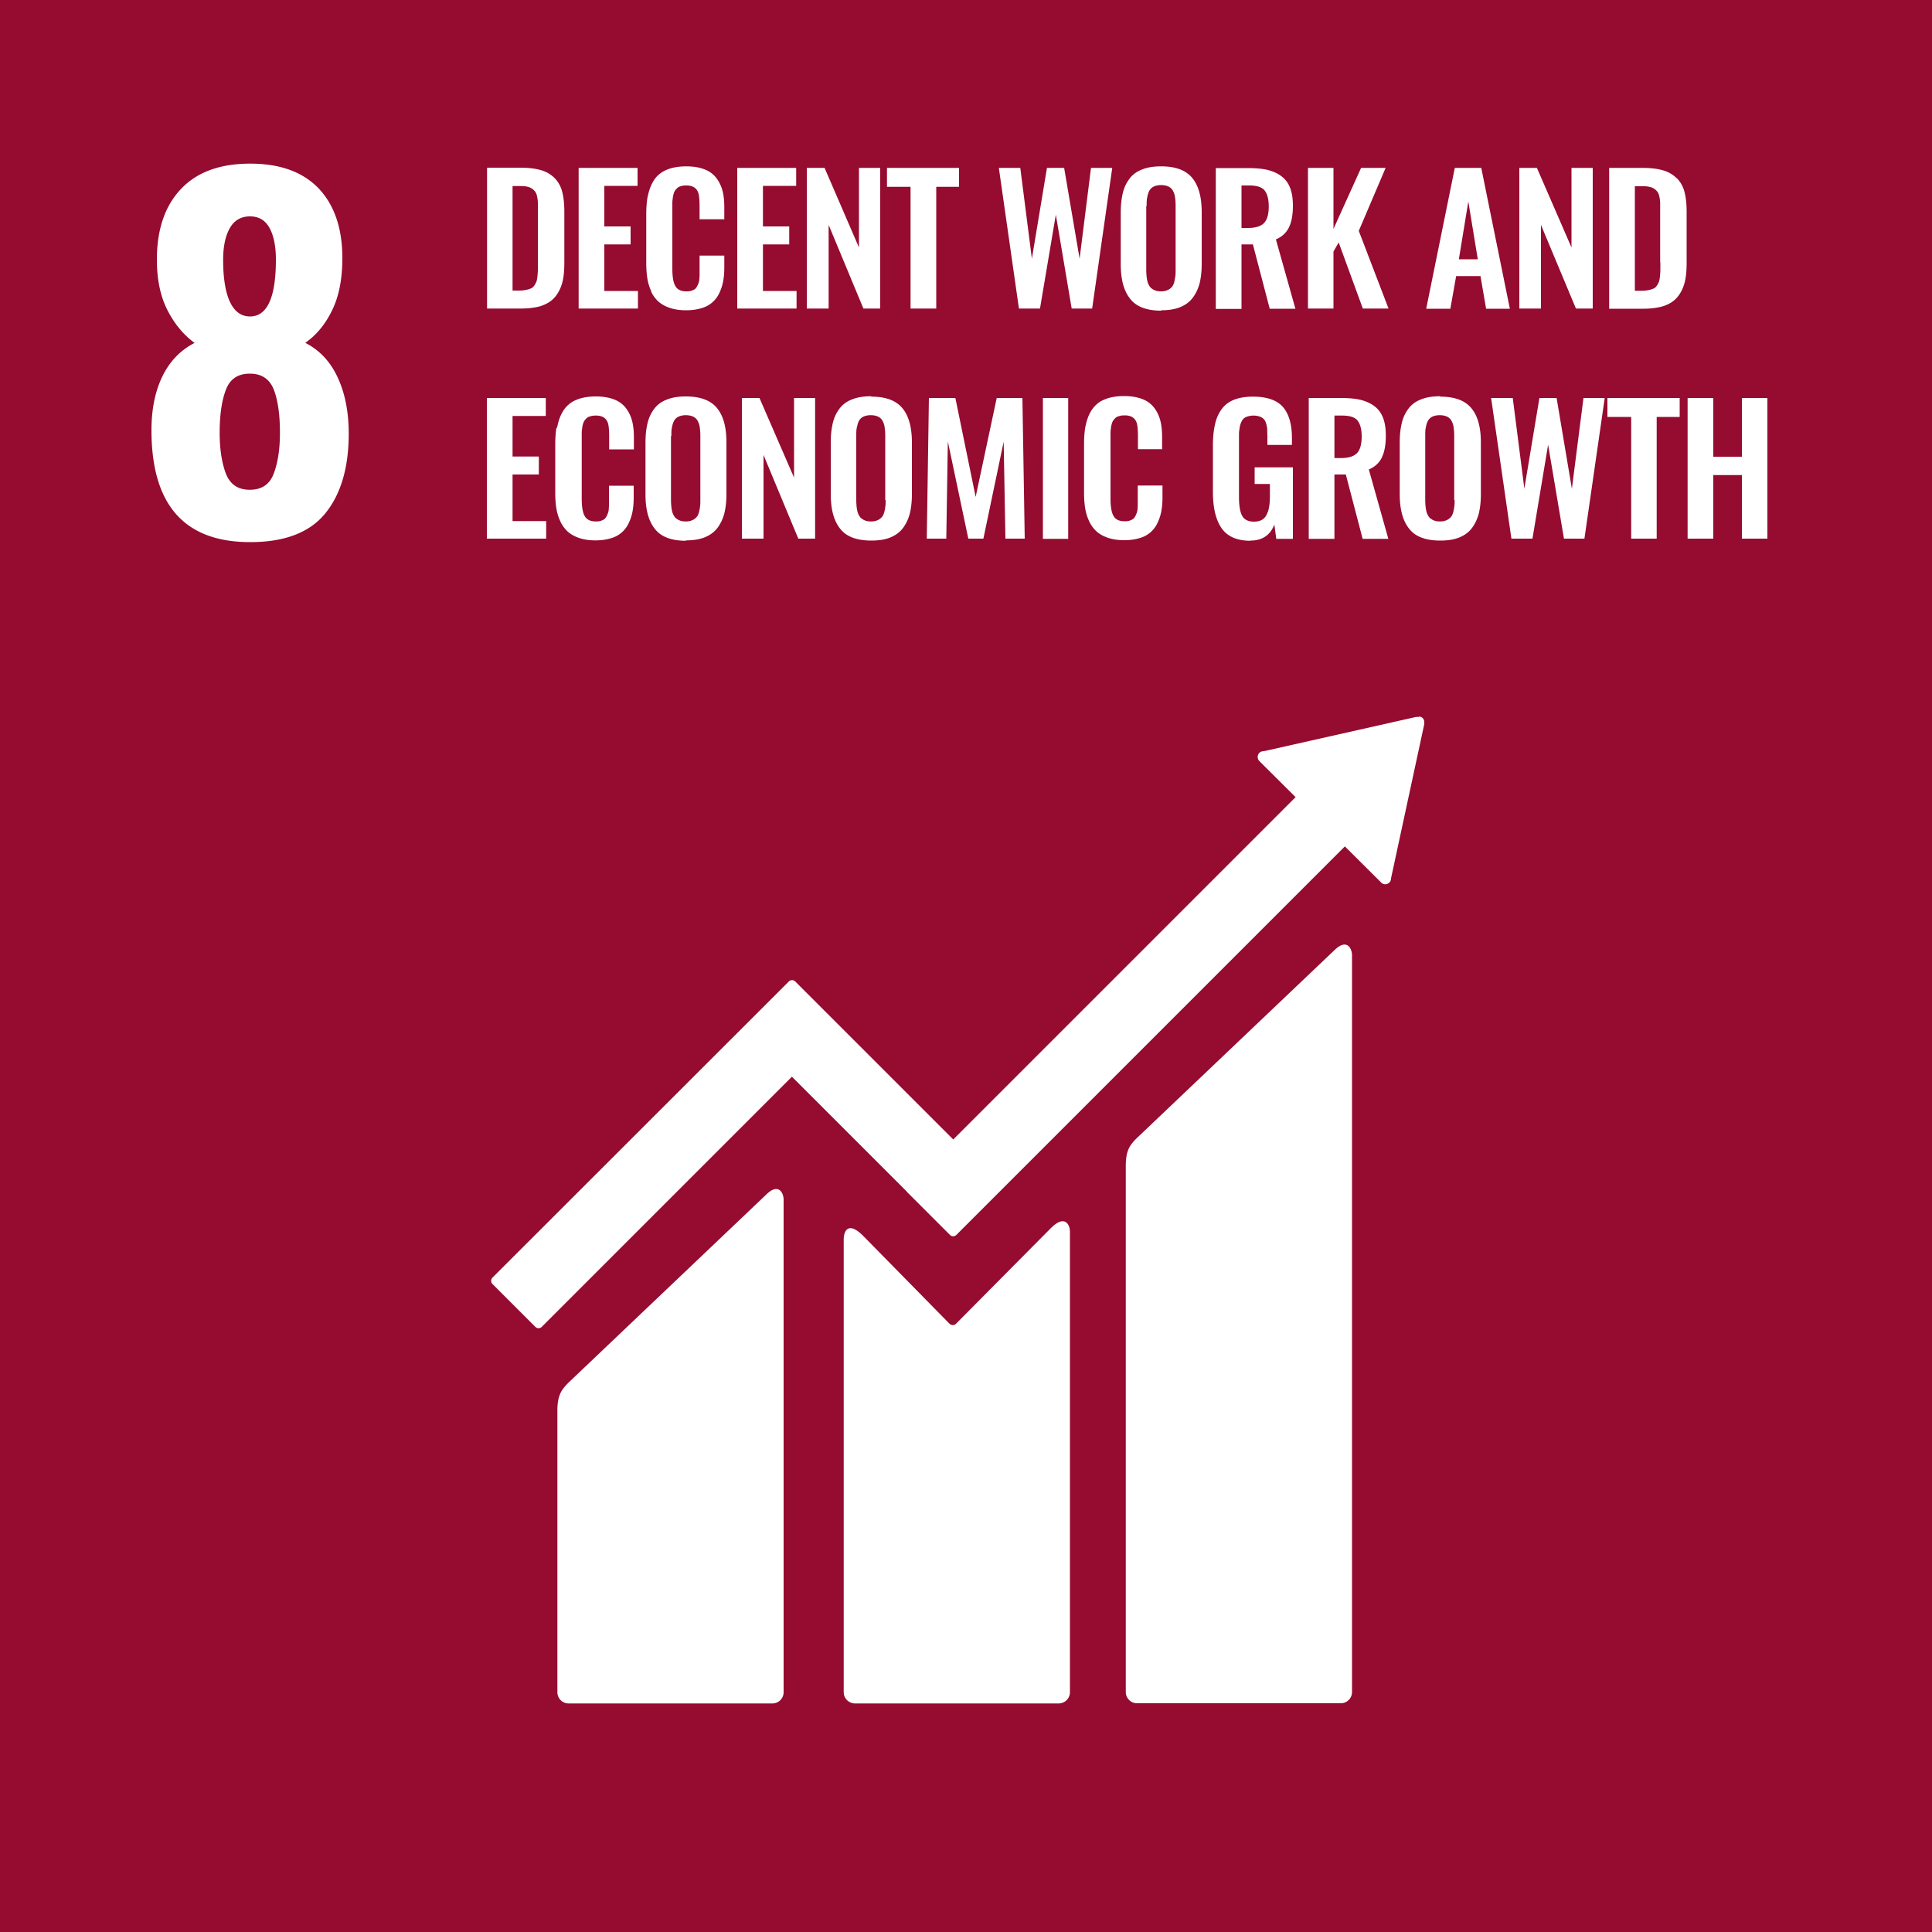
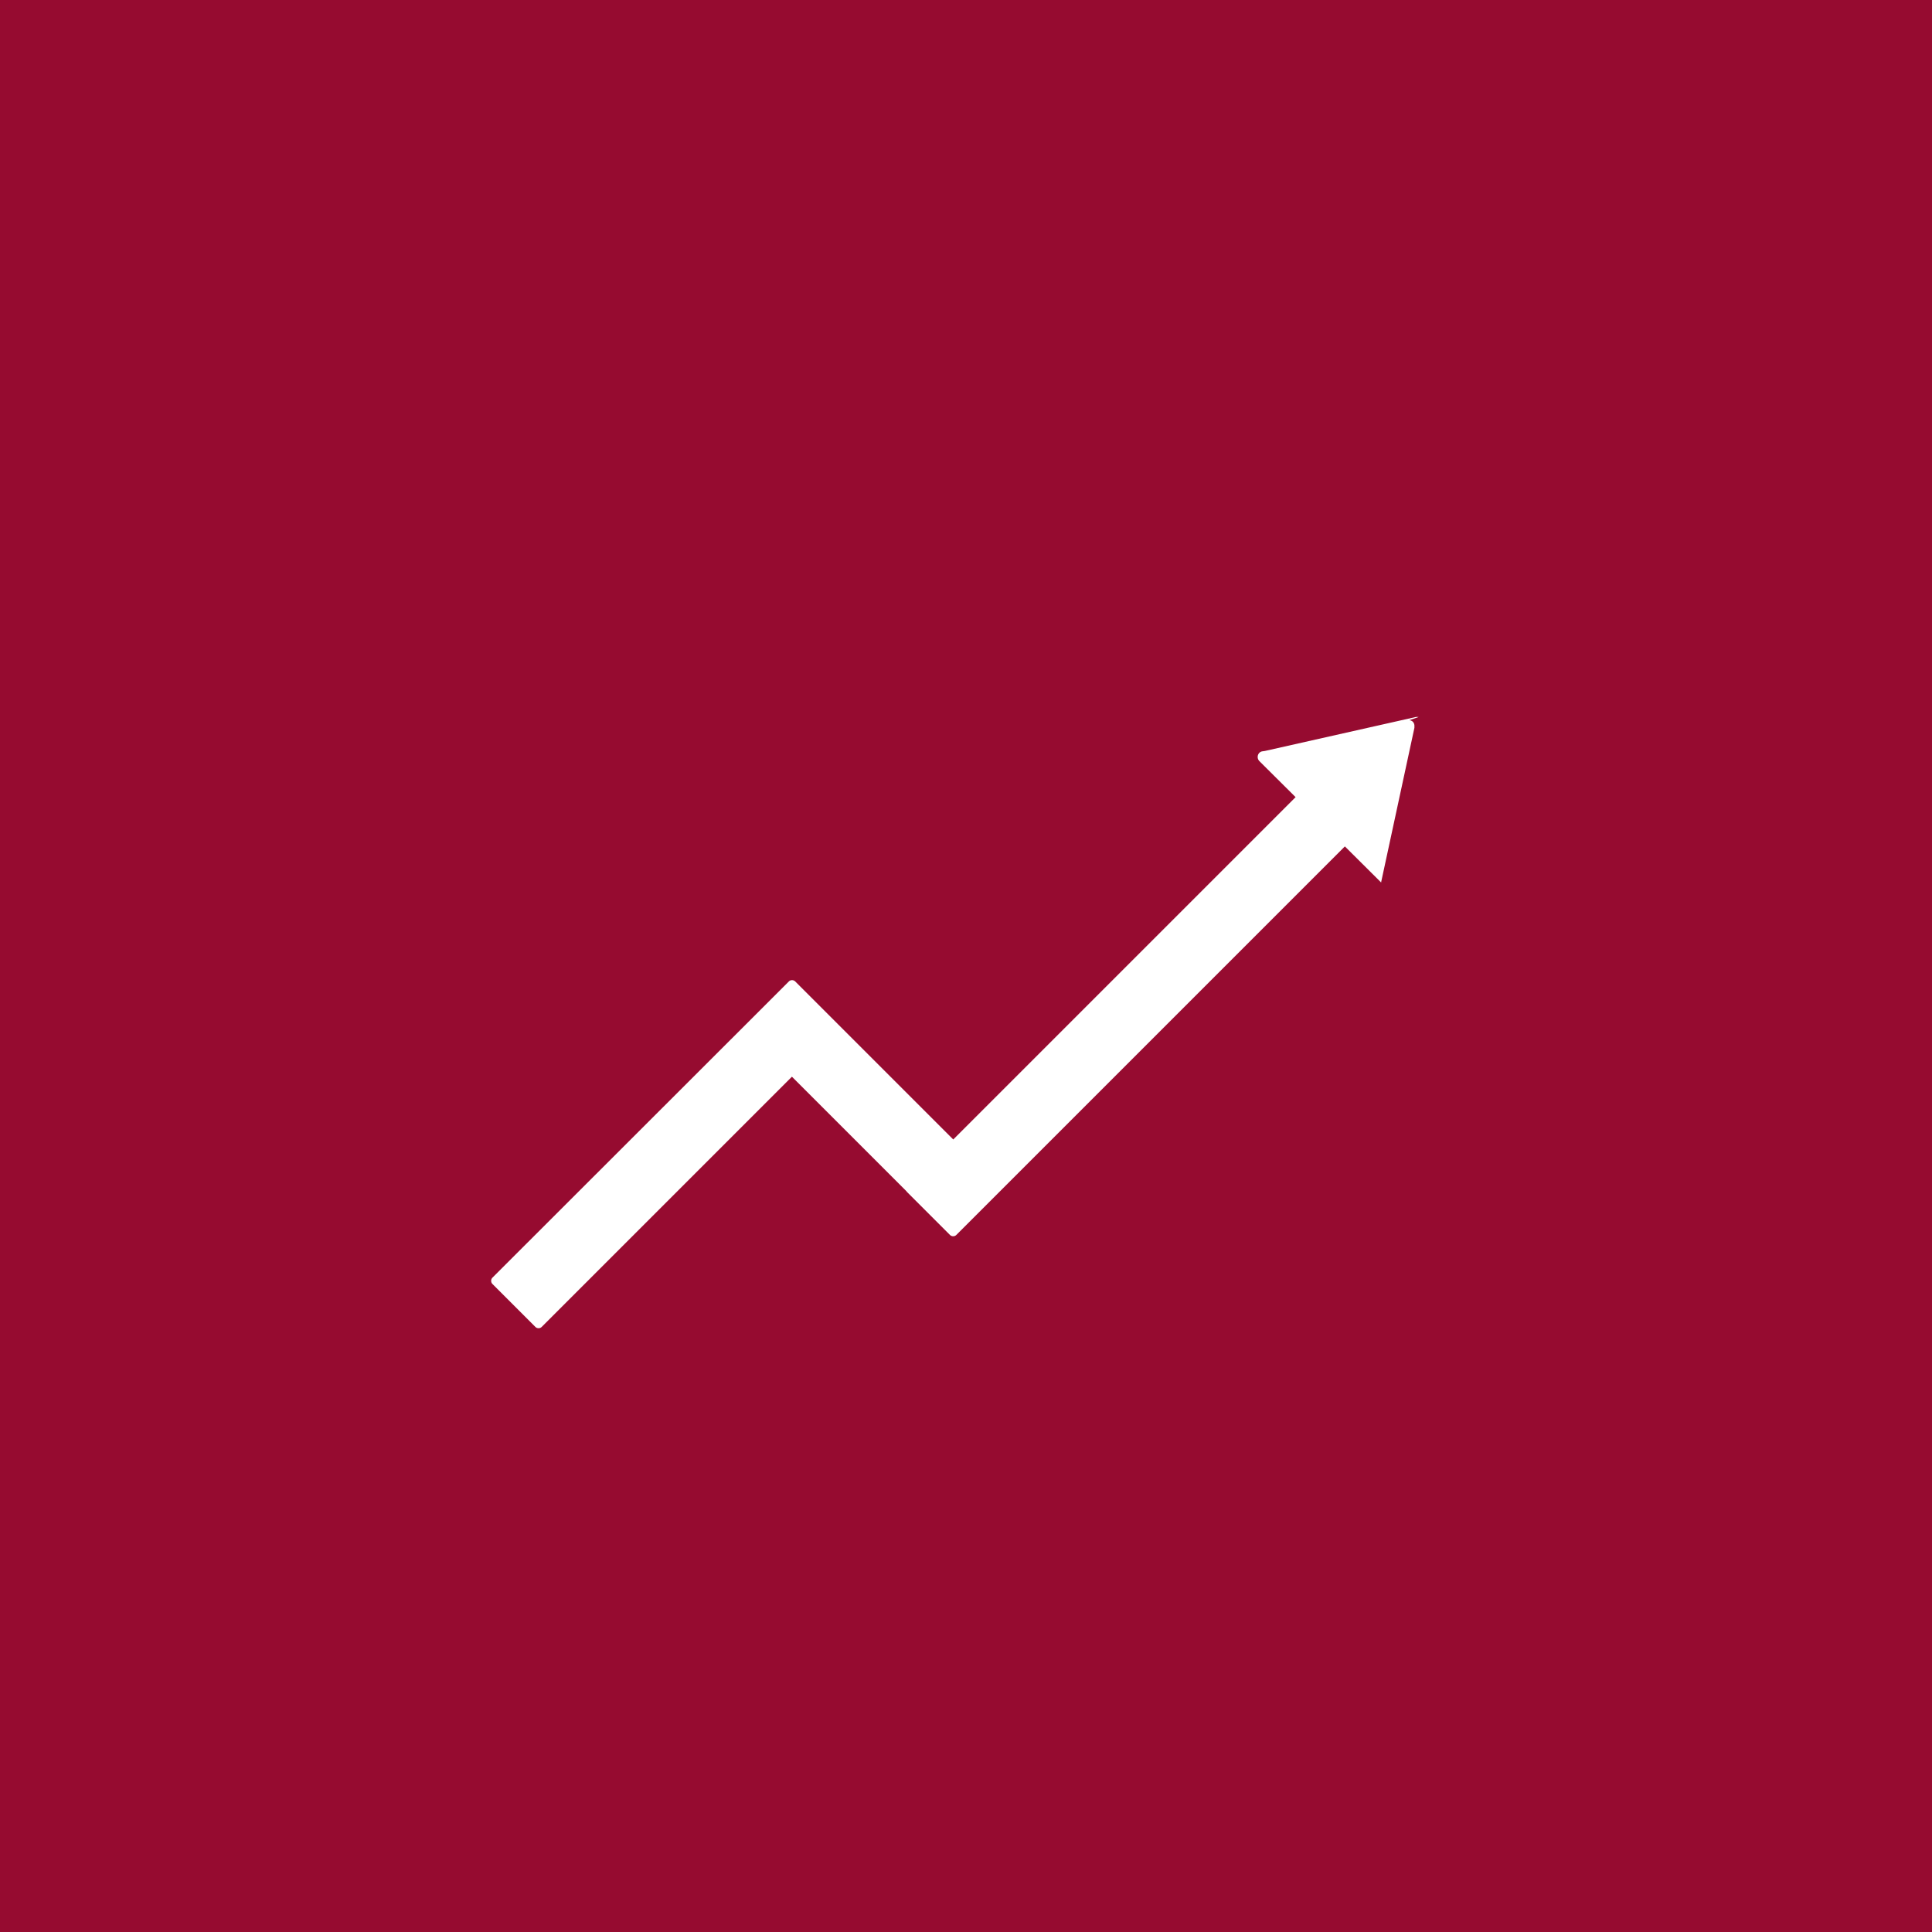
<svg xmlns="http://www.w3.org/2000/svg" id="_レイヤー_2" viewBox="0 0 100 100">
  <defs>
    <style>.cls-1{fill:#fff}</style>
  </defs>
  <g id="_レイヤー_1-2">
    <path fill="#960b30" d="M0 0h100v100H0z" />
-     <path class="cls-1" d="M15.81 17.74c.58-.41 1.04-.97 1.39-1.7.35-.72.52-1.62.52-2.68 0-1.54-.41-2.74-1.22-3.6-.82-.86-2-1.29-3.55-1.29s-2.75.43-3.58 1.31c-.83.87-1.25 2.09-1.25 3.66 0 1.02.18 1.89.54 2.6.36.71.83 1.28 1.41 1.71-.74.38-1.29.96-1.67 1.74-.38.79-.56 1.71-.56 2.78 0 3.86 1.7 5.79 5.11 5.79 1.77 0 3.07-.49 3.88-1.48s1.22-2.37 1.22-4.14c0-1.11-.19-2.08-.57-2.9-.38-.82-.93-1.41-1.67-1.79zM11.9 11.8c.23-.4.58-.6 1.04-.6s.79.2 1.01.6c.22.4.33.95.33 1.64 0 1.96-.45 2.94-1.34 2.94s-1.39-.98-1.39-2.94c0-.69.12-1.24.35-1.64zm2.27 12.71c-.21.56-.62.84-1.24.84s-1.02-.28-1.24-.84c-.21-.56-.32-1.26-.32-2.11 0-.93.11-1.67.32-2.22.21-.56.62-.84 1.24-.84s1.02.28 1.24.82c.21.55.32 1.29.32 2.24 0 .85-.11 1.55-.32 2.11zm13.85-8.68c.29-.1.52-.24.7-.45.17-.2.3-.45.38-.74.08-.29.11-.64.11-1.06v-2.63c0-.41-.04-.75-.11-1.02-.07-.28-.2-.51-.38-.7a1.62 1.62 0 00-.71-.42c-.3-.09-.66-.13-1.1-.13h-1.7v7.29h1.75c.42 0 .78-.05 1.07-.14zm-1.49-.79V9.63h.36c.15 0 .28 0 .38.03a.673.673 0 01.43.26c.04.06.08.14.1.25.02.11.04.21.04.32v3.47c0 .09-.01.19-.02.32-.01.12-.03.22-.05.28-.02.06-.06.13-.1.2-.05.07-.1.13-.17.16s-.15.06-.25.08c-.1.02-.22.04-.35.04h-.38zm6.49.02h-1.74v-2.41h1.36v-.93h-1.36v-2.1H33v-.93h-3.05v7.28h3.07v-.91zm.68.03c.1.21.23.38.38.52.16.14.36.25.6.33.24.08.52.12.83.12s.57-.04.8-.11a1.423 1.423 0 00.92-.78c.09-.19.16-.39.2-.61.04-.22.06-.46.06-.73v-.6h-1.28v.93c0 .07 0 .15-.01.25 0 .1-.02.17-.04.23-.02.05-.04.11-.08.18-.03.06-.07.11-.12.15a.75.75 0 01-.43.11c-.28 0-.47-.09-.57-.27-.11-.18-.16-.49-.16-.91v-3.42c0-.09.02-.18.03-.29.02-.1.04-.19.07-.25a.55.55 0 01.13-.18c.05-.06.12-.1.2-.12.08-.03.18-.04.29-.04h.07c.3.02.48.15.56.4.04.13.06.37.06.73v.62h1.28v-.62c0-.33-.03-.63-.1-.88s-.18-.47-.33-.66a1.38 1.38 0 00-.61-.43c-.26-.1-.57-.15-.93-.15-.32 0-.59.04-.83.11-.24.08-.44.18-.59.32-.16.13-.28.31-.38.52s-.16.44-.21.68c-.04.25-.06.53-.06.84v2.54c0 .3.02.57.06.81.04.24.11.46.21.67zm7.53-.03h-1.74v-2.41h1.36v-.93h-1.36v-2.1h1.72v-.93h-3.05v7.28h3.07v-.91zm1.66-3.42l1.8 4.33h.87V8.69h-1.1v4.12l-1.78-4.12h-.92v7.28h1.13v-4.33zm4.24 4.33h1.33v-6.3h1.18v-.98h-3.73v.98h1.22v6.3zm6.7 0l.82-4.86.82 4.86h1.06l1.04-7.28h-1.1l-.59 4.7-.8-4.7h-.89l-.78 4.7-.6-4.7H51.7l1.04 7.28h1.09zm6.27.09c.38 0 .71-.05.98-.16s.49-.27.65-.48c.16-.21.28-.46.36-.75.07-.29.11-.62.11-1v-2.69c0-.78-.16-1.37-.49-1.77-.33-.4-.86-.6-1.61-.6-.38 0-.71.05-.98.16-.27.1-.49.26-.65.47-.16.21-.28.45-.35.74-.07.28-.11.62-.11 1.01v2.69c0 .79.16 1.38.49 1.79.32.41.86.61 1.61.61zm-.75-5.4c0-.18 0-.32.03-.44.02-.12.05-.23.1-.33s.13-.18.23-.23c.1-.05.24-.08.39-.08s.29.03.39.08c.1.05.18.13.23.23.05.1.09.21.1.33.02.12.03.26.03.44v3.31c0 .14 0 .26-.02.36s-.03.2-.06.3c-.03.1-.07.18-.13.24a.61.61 0 01-.22.15c-.09.04-.2.06-.33.06s-.24-.02-.33-.06a.712.712 0 01-.22-.15.89.89 0 01-.13-.24c-.03-.1-.05-.2-.06-.3s-.02-.22-.02-.36v-3.31zm4.91 1.99h.59l.87 3.33h1.33l-1.01-3.59c.31-.13.54-.34.68-.63s.2-.66.2-1.12c0-.37-.05-.68-.15-.93-.1-.25-.25-.45-.46-.6-.2-.15-.44-.25-.72-.32-.27-.06-.6-.09-.99-.09h-1.67v7.29h1.33v-3.33zm0-3.05h.4c.38 0 .65.08.79.25.14.17.22.45.22.84s-.08.69-.25.86c-.17.17-.45.25-.84.25h-.32V9.6zm4.76 3.42l.27-.47 1.25 3.42h1.33l-1.54-4.02 1.39-3.26h-1.27l-1.43 3.16V8.69H67.7v7.28h1.32v-2.95zm7.66-4.33H75.3l-1.48 7.29h1.25l.3-1.69h1.26l.29 1.69h1.23l-1.48-7.29zm-1.17 4.73l.49-2.99.49 2.99h-.98zm4.25-1.78l1.81 4.33h.87V8.69h-1.1v4.12l-1.79-4.12h-.91v7.28h1.12v-4.33zm7.04-2.4a1.62 1.62 0 00-.71-.42c-.3-.09-.66-.13-1.1-.13h-1.7v7.29h1.75c.42 0 .78-.05 1.07-.14.29-.1.52-.24.7-.45.17-.2.3-.45.38-.74.08-.29.11-.64.11-1.06v-2.63c0-.41-.04-.75-.11-1.02-.07-.28-.2-.51-.38-.7zm-.86 4.34v.39c0 .09-.01.19-.02.32-.01.12-.03.22-.05.28s-.06.13-.1.2c-.05.07-.1.13-.17.16s-.15.06-.25.08c-.1.02-.22.04-.35.04h-.38V9.64h.36c.15 0 .28 0 .38.03a.656.656 0 01.43.26c.04.06.08.14.1.25.02.11.04.21.04.32v3.08zM28.27 26.97h-1.74v-2.41h1.36v-.93h-1.36v-2.1h1.72v-.93H25.2v7.28h3.07v-.91zm.53-4.83c-.04.25-.06.53-.06.84v2.54c0 .3.02.57.06.81.04.24.11.46.21.67s.23.38.38.52c.16.14.36.25.6.33.24.08.52.12.83.12s.57-.04.8-.11a1.423 1.423 0 00.92-.78c.09-.19.16-.39.2-.61.04-.22.06-.46.06-.73v-.6h-1.28v.93c0 .07 0 .15-.01.25 0 .1-.02.17-.04.23-.02.05-.04.11-.08.18-.03.06-.07.11-.12.15a.75.75 0 01-.43.11c-.27 0-.47-.09-.57-.27-.11-.18-.16-.49-.16-.91v-3.42c0-.09.02-.18.03-.29.02-.1.04-.19.07-.25a.55.55 0 01.13-.18c.05-.06.12-.1.21-.12.08-.03.18-.04.29-.04h.07c.3.02.48.15.56.4.04.13.06.37.06.73v.62h1.28v-.62c0-.33-.03-.63-.1-.88s-.18-.47-.33-.66a1.38 1.38 0 00-.61-.43c-.26-.1-.57-.15-.93-.15-.32 0-.59.04-.83.11-.24.08-.44.18-.59.32-.16.14-.28.31-.38.52-.1.21-.16.44-.21.68zm6.7 5.83c.38 0 .71-.05.98-.16s.49-.27.65-.48c.16-.21.28-.46.36-.75.07-.29.11-.62.11-1v-2.69c0-.78-.16-1.37-.49-1.77-.33-.4-.86-.6-1.61-.6-.38 0-.71.05-.98.16-.27.1-.49.26-.65.47-.16.21-.28.45-.35.74-.07.28-.11.62-.11 1.01v2.69c0 .79.16 1.38.49 1.79.32.41.86.61 1.61.61zm-.75-5.4c0-.18 0-.32.03-.44.02-.12.05-.23.1-.33s.13-.18.23-.23c.1-.05.24-.08.39-.08s.29.03.39.08c.1.05.18.13.23.23.05.1.09.21.1.33.02.12.03.26.03.44v3.31c0 .14 0 .26-.02.36-.01.1-.03.2-.06.3s-.07.18-.13.24a.61.61 0 01-.22.15c-.09.04-.2.06-.33.06s-.24-.02-.33-.06a.712.712 0 01-.22-.15.89.89 0 01-.13-.24c-.03-.1-.05-.2-.06-.3-.01-.1-.02-.22-.02-.36v-3.31zm6.35 2.15l-1.79-4.12h-.91v7.28h1.12v-4.33l1.8 4.33h.87V20.6H41.1v4.12zm3.99-4.21c-.38 0-.71.05-.98.16-.27.1-.49.26-.65.47-.16.21-.28.45-.35.74-.07.28-.11.62-.11 1.01v2.69c0 .79.16 1.38.49 1.79.32.41.86.61 1.61.61.38 0 .71-.05.98-.16s.49-.27.65-.48c.16-.21.28-.46.36-.75.07-.29.11-.62.11-1V22.9c0-.78-.16-1.37-.49-1.77-.33-.4-.86-.6-1.61-.6zm.75 5.37c0 .14 0 .26-.02.36-.01.1-.03.2-.06.3-.03.1-.07.18-.13.24a.61.61 0 01-.22.15c-.09.04-.2.06-.33.06s-.24-.02-.33-.06a.712.712 0 01-.22-.15.89.89 0 01-.13-.24c-.03-.1-.05-.2-.06-.3-.01-.1-.02-.22-.02-.36v-3.31c0-.18 0-.32.03-.44s.05-.23.1-.33.13-.18.23-.23c.1-.05.24-.08.39-.08s.29.03.39.08c.1.05.18.13.23.23.05.1.09.21.1.33.02.12.03.26.03.44v3.31zm2.24-5.28l-.11 7.28h1.01l.08-5.03 1.06 5.03h.78l1.05-5.02.09 5.02h1l-.12-7.28h-1.33l-1.09 5.12-1.05-5.12h-1.37zm5.9 0h1.31v7.29h-1.31zm6.17 2.64v-.62c0-.33-.03-.63-.1-.88s-.18-.47-.33-.66a1.38 1.38 0 00-.61-.43c-.26-.1-.57-.15-.93-.15-.32 0-.59.04-.83.11-.24.08-.44.18-.59.32-.16.14-.28.31-.38.52s-.16.44-.21.68c-.04.25-.06.53-.06.84v2.54c0 .3.02.57.06.81.04.24.11.46.21.67s.23.38.38.52c.16.14.36.25.6.33.24.08.52.12.83.12s.57-.04.8-.11a1.423 1.423 0 00.92-.78c.09-.19.16-.39.2-.61.04-.22.06-.46.06-.73v-.6h-1.28v.93c0 .07 0 .15-.01.25 0 .1-.02.17-.04.23-.02.05-.04.11-.08.18-.03.06-.07.11-.12.15a.75.75 0 01-.43.11c-.28 0-.47-.09-.57-.27-.11-.18-.16-.49-.16-.91v-3.42c0-.09.02-.18.03-.29.02-.1.04-.19.07-.25a.55.55 0 01.13-.18c.05-.06.12-.1.21-.12.08-.03.18-.04.29-.04h.07c.3.02.48.15.56.4.04.13.06.37.06.73v.62h1.28zm4.58 4.74c.6 0 1.02-.28 1.23-.83l.1.74h.86v-3.7h-1.98v.86h.79v.6c0 .22-.01.41-.04.57-.02.16-.07.3-.13.42s-.14.21-.25.27-.24.09-.4.09c-.3 0-.51-.1-.62-.31s-.16-.53-.16-.96V22.5c0-.08 0-.16.02-.26.01-.1.03-.18.04-.24.02-.06.05-.13.08-.2.04-.07.08-.12.13-.16.05-.04.12-.07.2-.09a1.042 1.042 0 01.6.01c.09.03.16.08.22.14s.09.14.12.24c.03.1.05.21.05.31s.01.23.01.4v.38h1.27v-.36c0-.72-.16-1.25-.47-1.61-.31-.35-.83-.53-1.55-.53-.4 0-.73.06-1 .17-.27.11-.49.29-.64.51-.16.23-.27.49-.33.8-.07.3-.1.66-.1 1.08v2.37c0 .82.15 1.45.45 1.88.3.43.8.65 1.49.65zm6.8-4.32c.14-.29.2-.66.2-1.12 0-.37-.05-.68-.15-.93-.1-.25-.25-.45-.46-.6-.2-.15-.44-.25-.72-.32-.27-.06-.6-.09-.99-.09h-1.67v7.29h1.33v-3.33h.59l.87 3.33h1.33l-1.01-3.59c.31-.13.54-.34.68-.63zm-1.3-.2c-.17.17-.45.25-.84.25h-.32v-2.2h.4c.38 0 .65.08.79.25.14.17.22.45.22.84s-.08.69-.25.86zm4.31-2.95c-.38 0-.71.05-.98.16-.27.1-.49.26-.65.47-.16.21-.28.45-.35.74-.07.28-.11.62-.11 1.01v2.69c0 .79.16 1.38.49 1.79.32.41.86.61 1.61.61.38 0 .71-.05.98-.16s.49-.27.65-.48.28-.46.36-.75c.07-.29.11-.62.11-1V22.9c0-.78-.16-1.37-.49-1.77-.33-.4-.86-.6-1.61-.6zm.75 5.37c0 .14 0 .26-.02.36-.01.1-.03.2-.06.3s-.07.18-.13.24a.61.61 0 01-.22.15c-.09.04-.2.06-.33.06s-.24-.02-.33-.06a.712.712 0 01-.22-.15.89.89 0 01-.13-.24c-.03-.1-.05-.2-.06-.3-.01-.1-.02-.22-.02-.36v-3.31c0-.18 0-.32.03-.44.02-.12.05-.23.1-.33s.13-.18.23-.23c.1-.05.24-.08.39-.08s.29.03.39.08c.1.05.18.13.23.23.05.1.09.21.1.33.02.12.03.26.03.44v3.31zm6.07-.58l-.79-4.7h-.89l-.78 4.69-.6-4.69h-1.12l1.05 7.28h1.09l.81-4.86.82 4.86h1.06l1.05-7.28h-1.1l-.6 4.7zm1.84-3.72h1.23v6.3h1.32v-6.3h1.19v-.98H83.2v.98zm6.96-.98v3.04h-1.48V20.6h-1.33v7.28h1.33v-3.29h1.48v3.29h1.32V20.6h-1.32zm-21.1 28.59L58.85 58.9c-.39.38-.58.67-.58 1.46v27.22c0 .32.26.58.58.58H69.4c.32 0 .58-.26.58-.58V49.44c0-.32-.25-.91-.92-.25zM39.64 61.85l-10.21 9.71c-.38.38-.58.67-.58 1.46v14.57c0 .32.26.58.58.58h10.55c.32 0 .58-.26.58-.58v-25.5c0-.32-.25-.91-.92-.24z" />
-     <path class="cls-1" d="M73.43 37.11h-.14l-7.82 1.76-.14.02c-.06.01-.11.04-.15.08-.11.12-.11.3 0 .42l.09.09 1.79 1.78-17.72 17.72-8.18-8.18a.235.235 0 00-.33 0l-2.22 2.22-13.12 13.11c-.09.09-.09.24 0 .33l2.22 2.22c.09.09.24.09.33 0l12.95-12.95 5.94 5.94s0 .02.02.03l2.22 2.22c.09.09.24.09.33 0l20.11-20.11 1.88 1.87c.11.12.3.12.42 0 .06-.05.08-.12.09-.19v-.03l1.72-7.98v-.09a.3.3 0 00-.08-.22.273.273 0 00-.19-.08z" />
-     <path class="cls-1" d="M54.41 63.55l-4.94 4.98c-.09.08-.23.07-.32-.01l-4.48-4.56c-.82-.82-1-.15-1 .17v23.46c0 .32.26.58.58.58H54.8c.32 0 .58-.26.58-.58V63.74c0-.32-.25-.91-.98-.18z" />
+     <path class="cls-1" d="M73.43 37.11h-.14l-7.82 1.76-.14.02c-.06.01-.11.04-.15.08-.11.12-.11.3 0 .42l.09.09 1.79 1.78-17.72 17.72-8.18-8.18a.235.235 0 00-.33 0l-2.22 2.22-13.12 13.11c-.09.09-.09.24 0 .33l2.22 2.22c.09.09.24.09.33 0l12.95-12.95 5.94 5.94s0 .02.02.03l2.22 2.22c.09.09.24.09.33 0l20.11-20.11 1.88 1.87v-.03l1.72-7.98v-.09a.3.3 0 00-.08-.22.273.273 0 00-.19-.08z" />
  </g>
</svg>